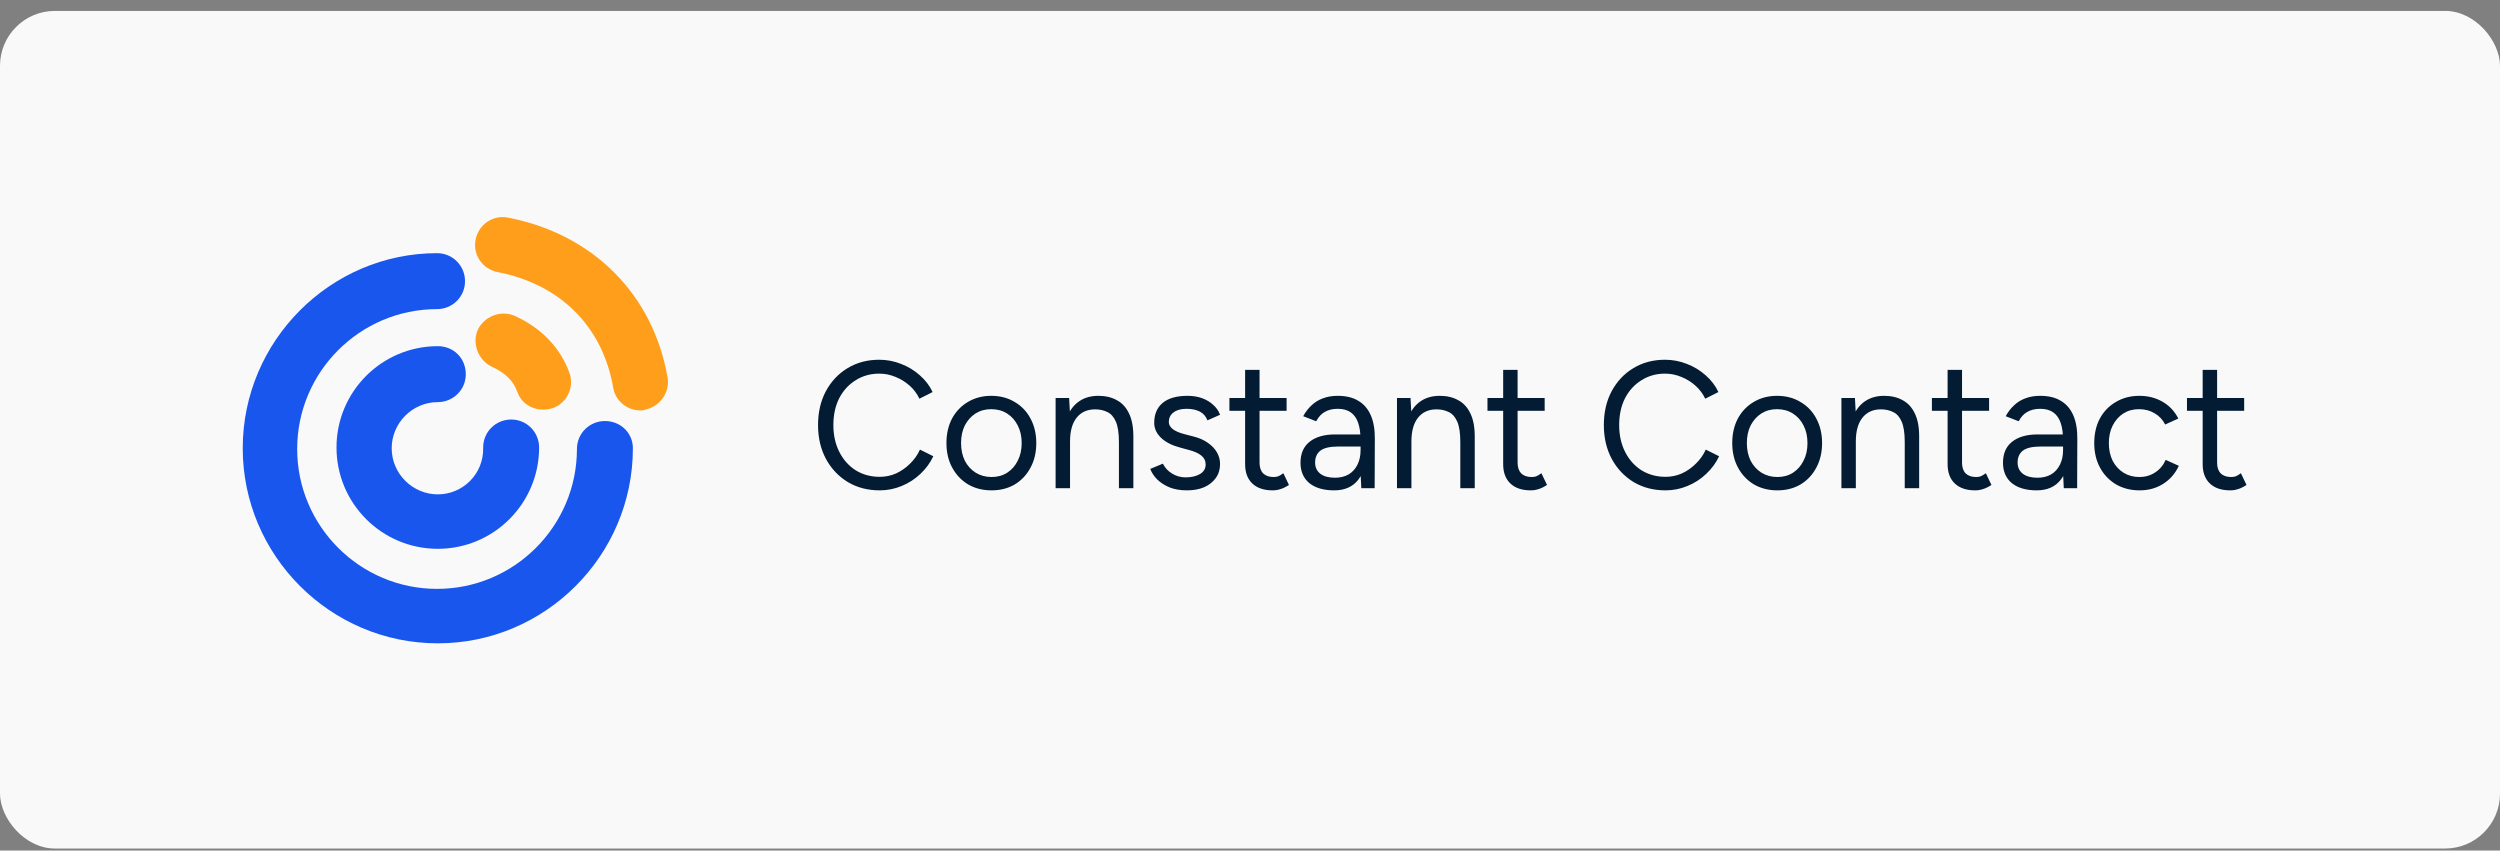
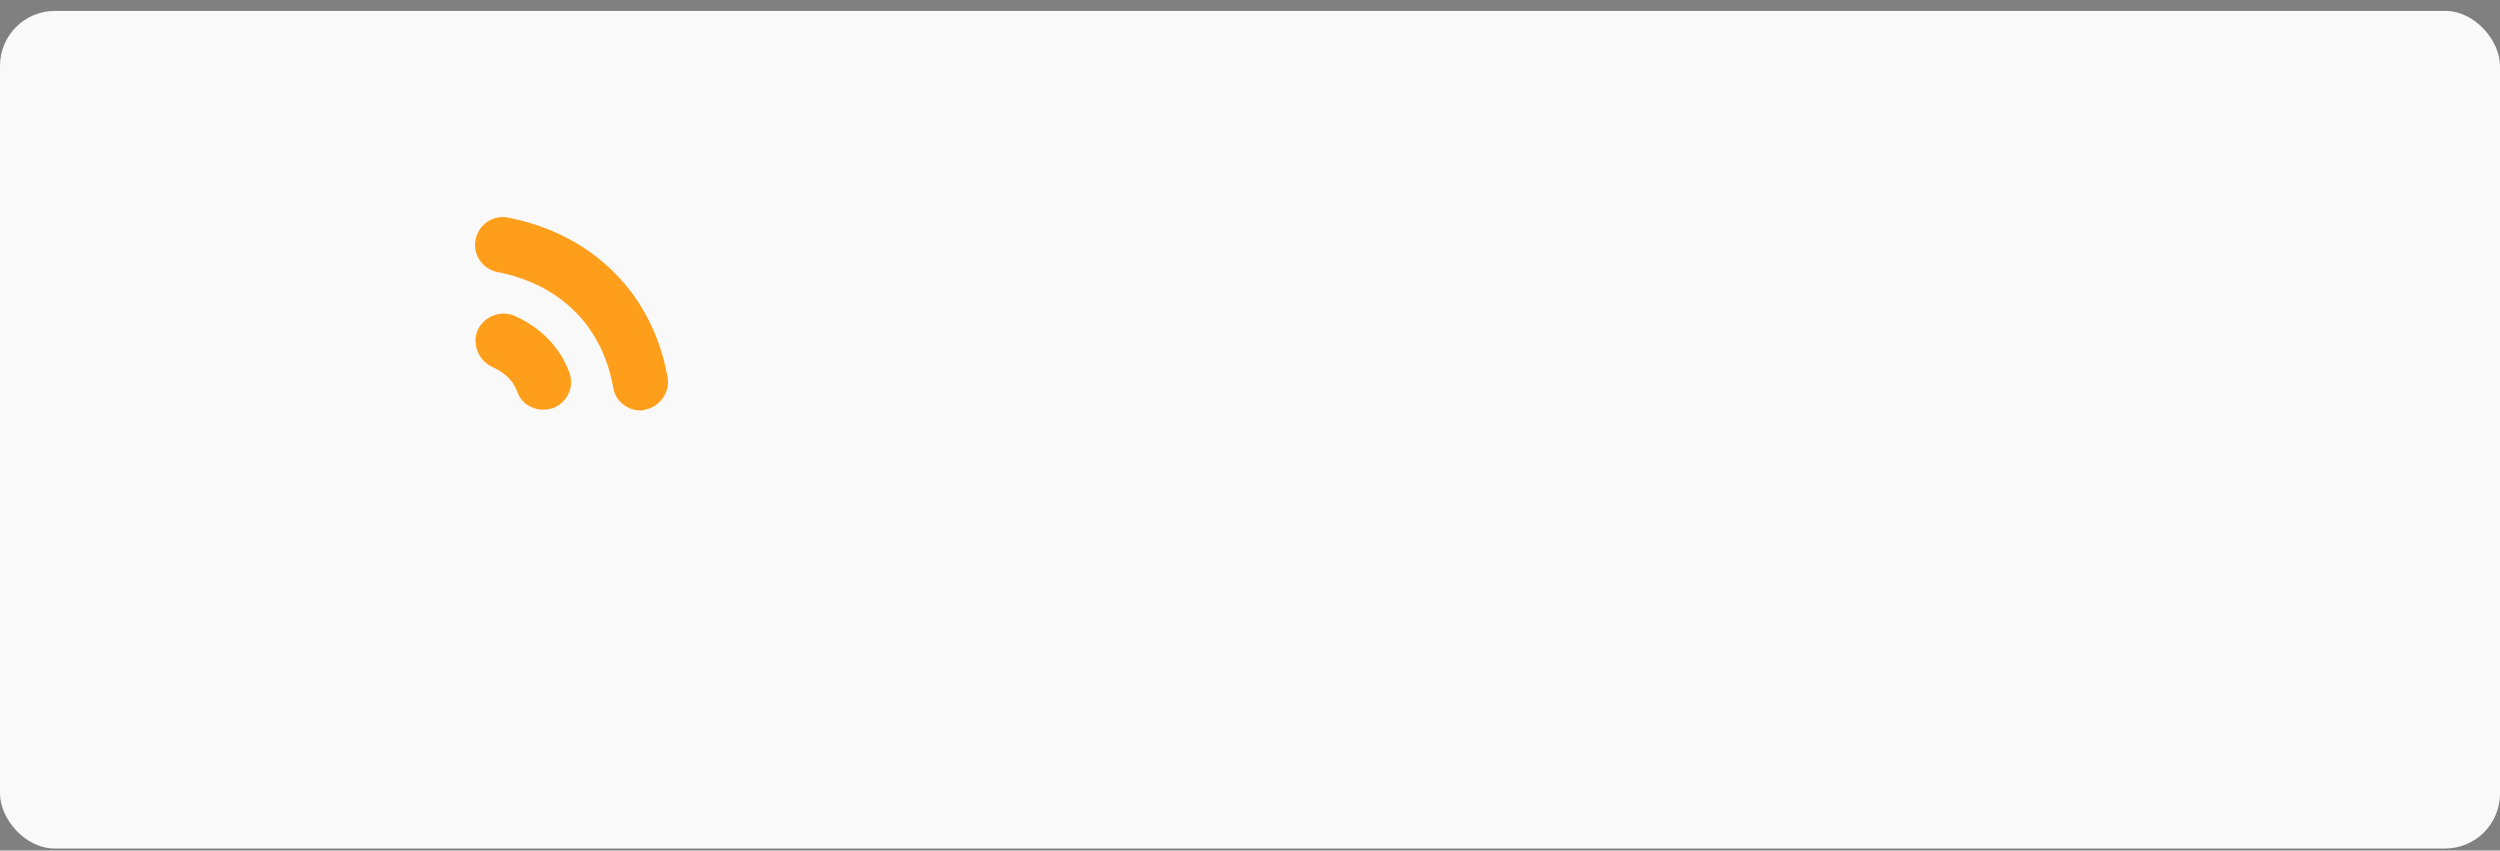
<svg xmlns="http://www.w3.org/2000/svg" width="194" height="66" viewBox="0 0 194 66" fill="none">
  <rect x="0" y="0" width="194" height="66" fill="#808080" stroke="none" />
  <rect y="0.846" width="194" height="65" rx="4.262" fill="#F9F9F9" />
  <path fill-rule="evenodd" clip-rule="evenodd" d="M40.135 30.384C40.428 31.264 41.249 31.792 42.188 31.792C42.423 31.792 42.658 31.733 42.892 31.674C44.007 31.264 44.594 30.031 44.183 28.917C43.479 26.98 42.012 25.455 39.959 24.516C38.903 24.047 37.612 24.516 37.084 25.572C36.614 26.628 37.084 27.919 38.14 28.447C39.196 28.917 39.841 29.562 40.135 30.384Z" fill="#FF9E1A" />
  <path fill-rule="evenodd" clip-rule="evenodd" d="M39.43 16.888C38.257 16.654 37.142 17.416 36.907 18.59C36.673 19.763 37.435 20.878 38.609 21.113C43.479 22.052 46.765 25.337 47.586 30.09C47.762 31.146 48.701 31.85 49.698 31.85C49.816 31.85 49.933 31.85 50.05 31.792C51.224 31.557 51.987 30.442 51.811 29.327C50.696 22.873 46.061 18.179 39.43 16.888Z" fill="#FF9E1A" />
-   <path fill-rule="evenodd" clip-rule="evenodd" d="M33.974 38.363C32.038 38.363 30.395 36.779 30.395 34.784C30.395 32.848 31.979 31.205 33.974 31.205C35.147 31.205 36.145 30.266 36.145 29.034C36.145 27.802 35.206 26.863 33.974 26.863C29.632 26.863 26.112 30.383 26.112 34.725C26.112 39.067 29.632 42.588 33.974 42.588C38.316 42.588 41.836 39.067 41.836 34.725C41.836 33.552 40.897 32.554 39.665 32.554C38.492 32.554 37.494 33.493 37.494 34.725C37.553 36.779 35.91 38.363 33.974 38.363Z" fill="#1856ED" />
-   <path fill-rule="evenodd" clip-rule="evenodd" d="M46.941 32.672C45.767 32.672 44.77 33.61 44.77 34.843C44.77 40.827 39.9 45.697 33.915 45.697C27.93 45.697 23.061 40.827 23.061 34.843C23.061 28.858 27.93 23.988 33.915 23.988C35.089 23.988 36.086 23.049 36.086 21.817C36.086 20.643 35.147 19.646 33.915 19.646C25.642 19.646 18.836 26.452 18.836 34.784C18.836 43.116 25.642 49.922 33.974 49.922C42.306 49.922 49.112 43.116 49.112 34.784C49.112 33.61 48.173 32.672 46.941 32.672Z" fill="#1856ED" />
-   <path d="M68.268 38.052C67.335 38.052 66.509 37.837 65.79 37.408C65.071 36.969 64.507 36.372 64.096 35.616C63.685 34.851 63.48 33.973 63.48 32.984C63.48 31.995 63.681 31.122 64.082 30.366C64.493 29.601 65.053 29.003 65.762 28.574C66.481 28.135 67.302 27.916 68.226 27.916C68.814 27.916 69.379 28.023 69.92 28.238C70.461 28.443 70.947 28.737 71.376 29.12C71.805 29.493 72.137 29.927 72.37 30.422L71.348 30.94C71.161 30.548 70.905 30.207 70.578 29.918C70.251 29.629 69.887 29.405 69.486 29.246C69.085 29.078 68.665 28.994 68.226 28.994C67.545 28.994 66.933 29.167 66.392 29.512C65.851 29.848 65.426 30.315 65.118 30.912C64.819 31.509 64.67 32.2 64.67 32.984C64.67 33.768 64.824 34.463 65.132 35.07C65.44 35.677 65.865 36.153 66.406 36.498C66.957 36.834 67.577 37.002 68.268 37.002C68.716 37.002 69.141 36.913 69.542 36.736C69.943 36.549 70.303 36.297 70.62 35.98C70.947 35.663 71.203 35.299 71.39 34.888L72.426 35.406C72.183 35.919 71.847 36.377 71.418 36.778C70.998 37.179 70.513 37.492 69.962 37.716C69.421 37.94 68.856 38.052 68.268 38.052ZM76.944 38.052C76.262 38.052 75.656 37.898 75.124 37.59C74.601 37.273 74.19 36.839 73.892 36.288C73.593 35.737 73.444 35.103 73.444 34.384C73.444 33.665 73.588 33.031 73.878 32.48C74.176 31.929 74.587 31.5 75.11 31.192C75.642 30.875 76.244 30.716 76.916 30.716C77.606 30.716 78.213 30.875 78.736 31.192C79.268 31.5 79.678 31.929 79.968 32.48C80.266 33.031 80.416 33.665 80.416 34.384C80.416 35.103 80.266 35.737 79.968 36.288C79.678 36.839 79.272 37.273 78.75 37.59C78.227 37.898 77.625 38.052 76.944 38.052ZM76.944 37.016C77.41 37.016 77.816 36.904 78.162 36.68C78.507 36.456 78.778 36.148 78.974 35.756C79.179 35.364 79.282 34.907 79.282 34.384C79.282 33.861 79.179 33.404 78.974 33.012C78.778 32.62 78.502 32.312 78.148 32.088C77.793 31.864 77.382 31.752 76.916 31.752C76.458 31.752 76.052 31.864 75.698 32.088C75.352 32.312 75.077 32.62 74.872 33.012C74.676 33.404 74.578 33.861 74.578 34.384C74.578 34.897 74.676 35.355 74.872 35.756C75.077 36.148 75.357 36.456 75.712 36.68C76.076 36.904 76.486 37.016 76.944 37.016ZM81.915 37.884V30.884H82.965L83.035 32.172V37.884H81.915ZM86.829 37.884V34.3H87.949V37.884H86.829ZM86.829 34.3C86.829 33.609 86.749 33.082 86.591 32.718C86.432 32.354 86.213 32.107 85.933 31.976C85.653 31.836 85.335 31.766 84.981 31.766C84.365 31.766 83.884 31.985 83.539 32.424C83.203 32.853 83.035 33.465 83.035 34.258H82.489C82.489 33.521 82.596 32.886 82.811 32.354C83.025 31.822 83.338 31.416 83.749 31.136C84.159 30.856 84.654 30.716 85.233 30.716C85.784 30.716 86.26 30.828 86.661 31.052C87.072 31.267 87.389 31.612 87.613 32.088C87.846 32.564 87.958 33.189 87.949 33.964V34.3H86.829ZM92.115 38.052C91.602 38.052 91.154 37.977 90.772 37.828C90.389 37.669 90.067 37.464 89.805 37.212C89.553 36.96 89.371 36.685 89.26 36.386L90.24 35.98C90.398 36.297 90.636 36.554 90.954 36.75C91.271 36.946 91.621 37.044 92.004 37.044C92.442 37.044 92.811 36.96 93.109 36.792C93.408 36.615 93.558 36.367 93.558 36.05C93.558 35.761 93.445 35.527 93.222 35.35C93.007 35.173 92.685 35.028 92.255 34.916L91.584 34.734C90.949 34.566 90.454 34.314 90.1 33.978C89.745 33.633 89.567 33.245 89.567 32.816C89.567 32.153 89.782 31.64 90.212 31.276C90.65 30.903 91.299 30.716 92.157 30.716C92.568 30.716 92.942 30.777 93.278 30.898C93.614 31.019 93.903 31.192 94.145 31.416C94.388 31.631 94.566 31.887 94.677 32.186L93.698 32.62C93.576 32.303 93.376 32.074 93.096 31.934C92.816 31.794 92.475 31.724 92.073 31.724C91.644 31.724 91.308 31.817 91.066 32.004C90.823 32.181 90.701 32.433 90.701 32.76C90.701 32.947 90.799 33.124 90.996 33.292C91.201 33.451 91.499 33.581 91.891 33.684L92.591 33.866C93.049 33.978 93.431 34.146 93.74 34.37C94.047 34.585 94.281 34.832 94.439 35.112C94.598 35.392 94.677 35.691 94.677 36.008C94.677 36.428 94.566 36.792 94.341 37.1C94.118 37.408 93.814 37.646 93.431 37.814C93.049 37.973 92.61 38.052 92.115 38.052ZM98.763 38.052C98.082 38.052 97.554 37.875 97.181 37.52C96.808 37.165 96.621 36.666 96.621 36.022V28.7H97.741V35.91C97.741 36.265 97.834 36.54 98.021 36.736C98.217 36.923 98.488 37.016 98.833 37.016C98.945 37.016 99.052 37.002 99.155 36.974C99.267 36.937 99.412 36.853 99.589 36.722L100.023 37.632C99.78 37.791 99.561 37.898 99.365 37.954C99.169 38.019 98.968 38.052 98.763 38.052ZM95.403 31.878V30.884H99.841V31.878H95.403ZM105.637 37.884L105.581 36.736V34.188C105.581 33.637 105.52 33.185 105.399 32.83C105.278 32.466 105.086 32.191 104.825 32.004C104.564 31.817 104.223 31.724 103.803 31.724C103.42 31.724 103.089 31.803 102.809 31.962C102.538 32.111 102.314 32.354 102.137 32.69L101.129 32.298C101.306 31.971 101.521 31.691 101.773 31.458C102.025 31.215 102.319 31.033 102.655 30.912C102.991 30.781 103.374 30.716 103.803 30.716C104.456 30.716 104.993 30.847 105.413 31.108C105.842 31.36 106.164 31.738 106.379 32.242C106.594 32.737 106.696 33.353 106.687 34.09L106.673 37.884H105.637ZM103.537 38.052C102.716 38.052 102.072 37.865 101.605 37.492C101.148 37.109 100.919 36.582 100.919 35.91C100.919 35.201 101.152 34.659 101.619 34.286C102.095 33.903 102.758 33.712 103.607 33.712H105.609V34.65H103.859C103.206 34.65 102.739 34.757 102.459 34.972C102.188 35.187 102.053 35.495 102.053 35.896C102.053 36.26 102.188 36.549 102.459 36.764C102.73 36.969 103.108 37.072 103.593 37.072C103.994 37.072 104.344 36.988 104.643 36.82C104.942 36.643 105.17 36.395 105.329 36.078C105.497 35.751 105.581 35.369 105.581 34.93H106.057C106.057 35.882 105.842 36.643 105.413 37.212C104.984 37.772 104.358 38.052 103.537 38.052ZM108.406 37.884V30.884H109.456L109.526 32.172V37.884H108.406ZM113.32 37.884V34.3H114.44V37.884H113.32ZM113.32 34.3C113.32 33.609 113.24 33.082 113.082 32.718C112.923 32.354 112.704 32.107 112.424 31.976C112.144 31.836 111.826 31.766 111.472 31.766C110.856 31.766 110.375 31.985 110.03 32.424C109.694 32.853 109.526 33.465 109.526 34.258H108.98C108.98 33.521 109.087 32.886 109.302 32.354C109.516 31.822 109.829 31.416 110.24 31.136C110.65 30.856 111.145 30.716 111.724 30.716C112.274 30.716 112.75 30.828 113.152 31.052C113.562 31.267 113.88 31.612 114.104 32.088C114.337 32.564 114.449 33.189 114.44 33.964V34.3H113.32ZM118.788 38.052C118.107 38.052 117.58 37.875 117.206 37.52C116.833 37.165 116.646 36.666 116.646 36.022V28.7H117.766V35.91C117.766 36.265 117.86 36.54 118.046 36.736C118.242 36.923 118.513 37.016 118.858 37.016C118.97 37.016 119.078 37.002 119.18 36.974C119.292 36.937 119.437 36.853 119.614 36.722L120.048 37.632C119.806 37.791 119.586 37.898 119.39 37.954C119.194 38.019 118.994 38.052 118.788 38.052ZM115.428 31.878V30.884H119.866V31.878H115.428ZM129.246 38.052C128.313 38.052 127.487 37.837 126.768 37.408C126.05 36.969 125.485 36.372 125.074 35.616C124.664 34.851 124.458 33.973 124.458 32.984C124.458 31.995 124.659 31.122 125.06 30.366C125.471 29.601 126.031 29.003 126.74 28.574C127.459 28.135 128.28 27.916 129.204 27.916C129.792 27.916 130.357 28.023 130.898 28.238C131.44 28.443 131.925 28.737 132.354 29.12C132.784 29.493 133.115 29.927 133.348 30.422L132.326 30.94C132.14 30.548 131.883 30.207 131.556 29.918C131.23 29.629 130.866 29.405 130.464 29.246C130.063 29.078 129.643 28.994 129.204 28.994C128.523 28.994 127.912 29.167 127.37 29.512C126.829 29.848 126.404 30.315 126.096 30.912C125.798 31.509 125.648 32.2 125.648 32.984C125.648 33.768 125.802 34.463 126.11 35.07C126.418 35.677 126.843 36.153 127.384 36.498C127.935 36.834 128.556 37.002 129.246 37.002C129.694 37.002 130.119 36.913 130.52 36.736C130.922 36.549 131.281 36.297 131.598 35.98C131.925 35.663 132.182 35.299 132.368 34.888L133.404 35.406C133.162 35.919 132.826 36.377 132.396 36.778C131.976 37.179 131.491 37.492 130.94 37.716C130.399 37.94 129.834 38.052 129.246 38.052ZM137.922 38.052C137.241 38.052 136.634 37.898 136.102 37.59C135.58 37.273 135.169 36.839 134.87 36.288C134.572 35.737 134.422 35.103 134.422 34.384C134.422 33.665 134.567 33.031 134.856 32.48C135.155 31.929 135.566 31.5 136.088 31.192C136.62 30.875 137.222 30.716 137.894 30.716C138.585 30.716 139.192 30.875 139.714 31.192C140.246 31.5 140.657 31.929 140.946 32.48C141.245 33.031 141.394 33.665 141.394 34.384C141.394 35.103 141.245 35.737 140.946 36.288C140.657 36.839 140.251 37.273 139.728 37.59C139.206 37.898 138.604 38.052 137.922 38.052ZM137.922 37.016C138.389 37.016 138.795 36.904 139.14 36.68C139.486 36.456 139.756 36.148 139.952 35.756C140.158 35.364 140.26 34.907 140.26 34.384C140.26 33.861 140.158 33.404 139.952 33.012C139.756 32.62 139.481 32.312 139.126 32.088C138.772 31.864 138.361 31.752 137.894 31.752C137.437 31.752 137.031 31.864 136.676 32.088C136.331 32.312 136.056 32.62 135.85 33.012C135.654 33.404 135.556 33.861 135.556 34.384C135.556 34.897 135.654 35.355 135.85 35.756C136.056 36.148 136.336 36.456 136.69 36.68C137.054 36.904 137.465 37.016 137.922 37.016ZM142.893 37.884V30.884H143.943L144.013 32.172V37.884H142.893ZM147.807 37.884V34.3H148.927V37.884H147.807ZM147.807 34.3C147.807 33.609 147.728 33.082 147.569 32.718C147.411 32.354 147.191 32.107 146.911 31.976C146.631 31.836 146.314 31.766 145.959 31.766C145.343 31.766 144.863 31.985 144.517 32.424C144.181 32.853 144.013 33.465 144.013 34.258H143.467C143.467 33.521 143.575 32.886 143.789 32.354C144.004 31.822 144.317 31.416 144.727 31.136C145.138 30.856 145.633 30.716 146.211 30.716C146.762 30.716 147.238 30.828 147.639 31.052C148.05 31.267 148.367 31.612 148.591 32.088C148.825 32.564 148.937 33.189 148.927 33.964V34.3H147.807ZM153.276 38.052C152.595 38.052 152.067 37.875 151.694 37.52C151.321 37.165 151.134 36.666 151.134 36.022V28.7H152.254V35.91C152.254 36.265 152.347 36.54 152.534 36.736C152.73 36.923 153.001 37.016 153.346 37.016C153.458 37.016 153.565 37.002 153.668 36.974C153.78 36.937 153.925 36.853 154.102 36.722L154.536 37.632C154.293 37.791 154.074 37.898 153.878 37.954C153.682 38.019 153.481 38.052 153.276 38.052ZM149.916 31.878V30.884H154.354V31.878H149.916ZM160.15 37.884L160.094 36.736V34.188C160.094 33.637 160.033 33.185 159.912 32.83C159.791 32.466 159.599 32.191 159.338 32.004C159.077 31.817 158.736 31.724 158.316 31.724C157.933 31.724 157.602 31.803 157.322 31.962C157.051 32.111 156.827 32.354 156.65 32.69L155.642 32.298C155.819 31.971 156.034 31.691 156.286 31.458C156.538 31.215 156.832 31.033 157.168 30.912C157.504 30.781 157.887 30.716 158.316 30.716C158.969 30.716 159.506 30.847 159.926 31.108C160.355 31.36 160.677 31.738 160.892 32.242C161.107 32.737 161.209 33.353 161.2 34.09L161.186 37.884H160.15ZM158.05 38.052C157.229 38.052 156.585 37.865 156.118 37.492C155.661 37.109 155.432 36.582 155.432 35.91C155.432 35.201 155.665 34.659 156.132 34.286C156.608 33.903 157.271 33.712 158.12 33.712H160.122V34.65H158.372C157.719 34.65 157.252 34.757 156.972 34.972C156.701 35.187 156.566 35.495 156.566 35.896C156.566 36.26 156.701 36.549 156.972 36.764C157.243 36.969 157.621 37.072 158.106 37.072C158.507 37.072 158.857 36.988 159.156 36.82C159.455 36.643 159.683 36.395 159.842 36.078C160.01 35.751 160.094 35.369 160.094 34.93H160.57C160.57 35.882 160.355 36.643 159.926 37.212C159.497 37.772 158.871 38.052 158.05 38.052ZM166.041 38.052C165.35 38.052 164.739 37.898 164.207 37.59C163.675 37.273 163.259 36.839 162.961 36.288C162.662 35.737 162.513 35.103 162.513 34.384C162.513 33.665 162.657 33.031 162.947 32.48C163.245 31.929 163.661 31.5 164.193 31.192C164.725 30.875 165.331 30.716 166.013 30.716C166.685 30.716 167.287 30.87 167.819 31.178C168.351 31.486 168.757 31.92 169.037 32.48L168.015 32.942C167.828 32.569 167.557 32.279 167.203 32.074C166.848 31.859 166.442 31.752 165.985 31.752C165.527 31.752 165.121 31.864 164.767 32.088C164.421 32.312 164.146 32.625 163.941 33.026C163.745 33.418 163.647 33.871 163.647 34.384C163.647 34.897 163.745 35.355 163.941 35.756C164.146 36.148 164.426 36.456 164.781 36.68C165.145 36.904 165.555 37.016 166.013 37.016C166.47 37.016 166.876 36.899 167.231 36.666C167.595 36.433 167.87 36.106 168.057 35.686L169.079 36.148C168.799 36.745 168.393 37.212 167.861 37.548C167.329 37.884 166.722 38.052 166.041 38.052ZM173.069 38.052C172.388 38.052 171.86 37.875 171.487 37.52C171.114 37.165 170.927 36.666 170.927 36.022V28.7H172.047V35.91C172.047 36.265 172.14 36.54 172.327 36.736C172.523 36.923 172.794 37.016 173.139 37.016C173.251 37.016 173.358 37.002 173.461 36.974C173.573 36.937 173.718 36.853 173.895 36.722L174.329 37.632C174.086 37.791 173.867 37.898 173.671 37.954C173.475 38.019 173.274 38.052 173.069 38.052ZM169.709 31.878V30.884H174.147V31.878H169.709Z" fill="#031C33" />
</svg>